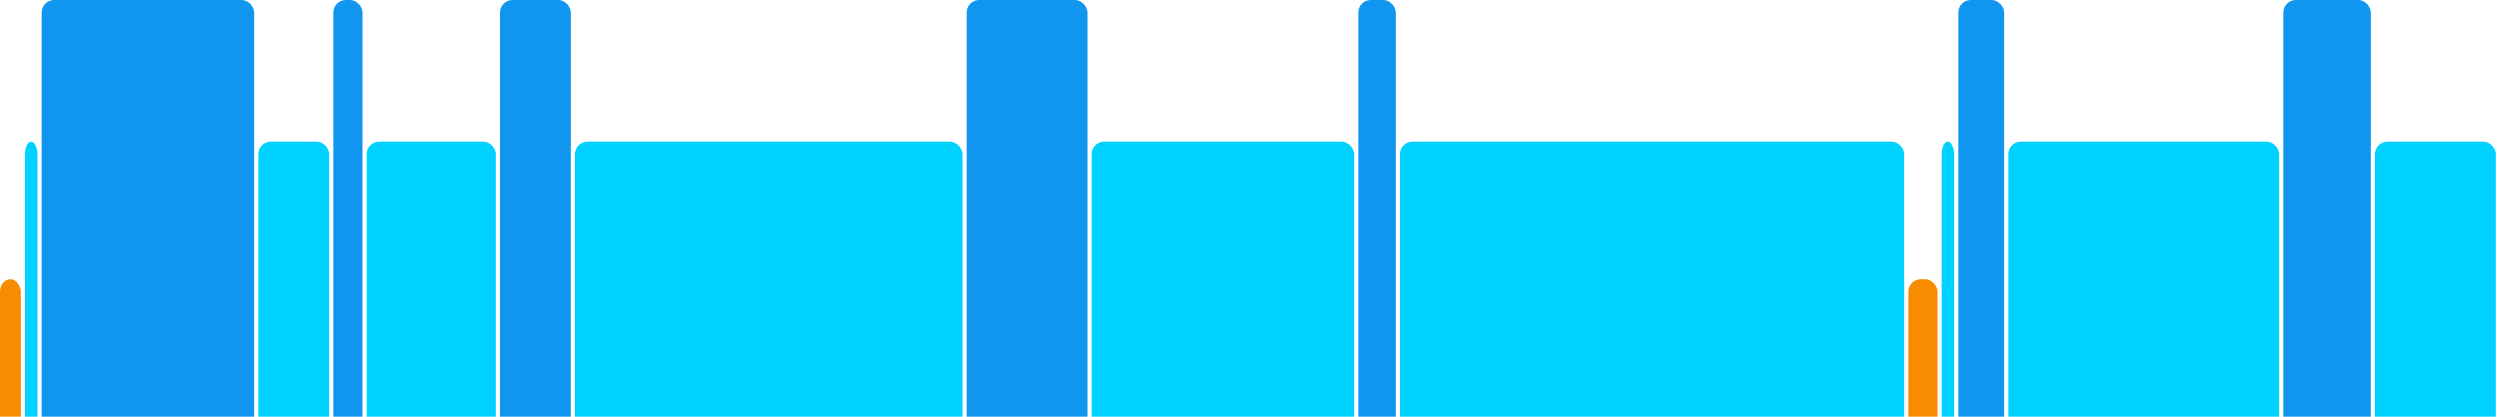
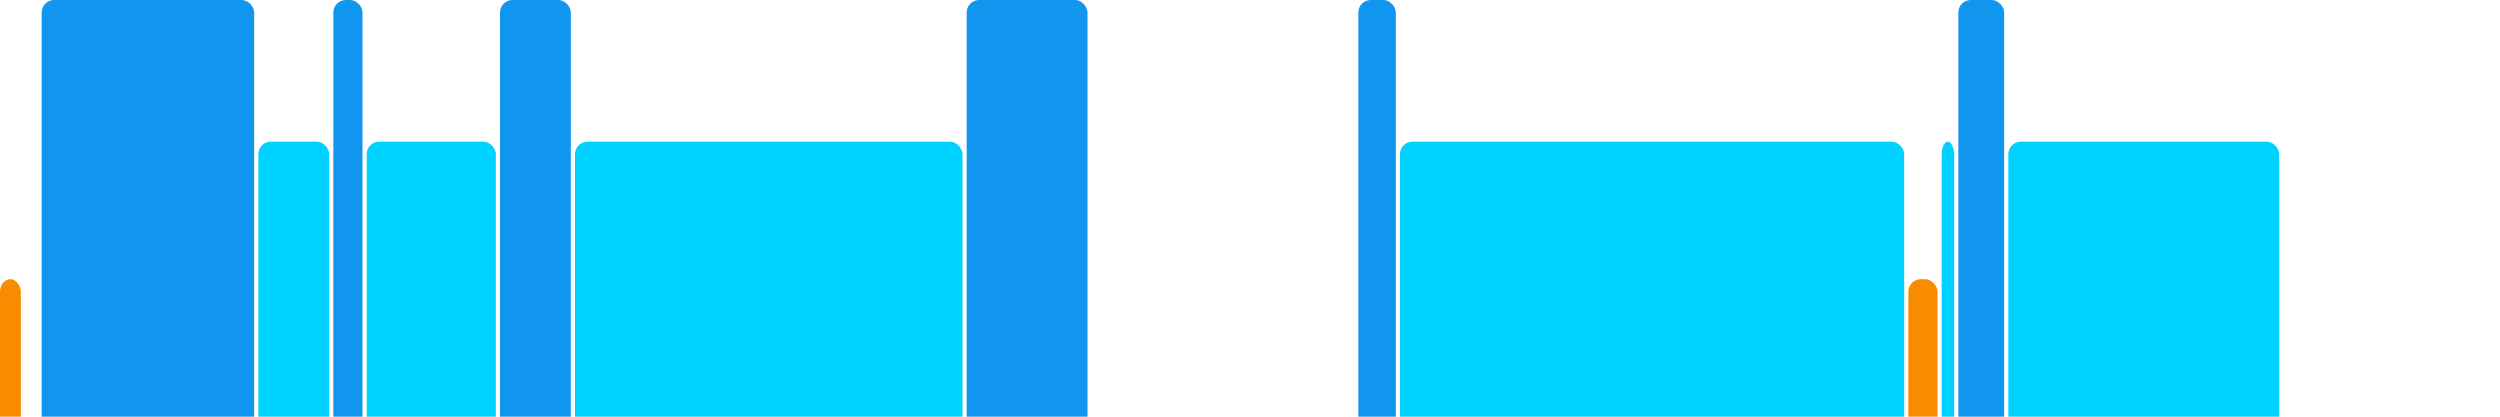
<svg xmlns="http://www.w3.org/2000/svg" version="1.1" baseProfile="full" width="600" height="100">
  <rect x="0" y="67" rx="3" ry="3" width="5" height="43" fill="rgb(248,140,0)" />
-   <rect x="6" y="34" rx="3" ry="3" width="3" height="76" fill="rgb(0,210,255)" />
  <rect x="10" y="0" rx="3" ry="3" width="51" height="110" fill="rgb(17,150,239)" />
  <rect x="62" y="34" rx="3" ry="3" width="17" height="76" fill="rgb(0,210,255)" />
  <rect x="80" y="0" rx="3" ry="3" width="7" height="110" fill="rgb(17,150,239)" />
  <rect x="88" y="34" rx="3" ry="3" width="31" height="76" fill="rgb(0,210,255)" />
  <rect x="120" y="0" rx="3" ry="3" width="17" height="110" fill="rgb(17,150,239)" />
  <rect x="138" y="34" rx="3" ry="3" width="93" height="76" fill="rgb(0,210,255)" />
  <rect x="232" y="0" rx="3" ry="3" width="29" height="110" fill="rgb(17,150,239)" />
-   <rect x="262" y="34" rx="3" ry="3" width="63" height="76" fill="rgb(0,210,255)" />
  <rect x="326" y="0" rx="3" ry="3" width="9" height="110" fill="rgb(17,150,239)" />
  <rect x="336" y="34" rx="3" ry="3" width="121" height="76" fill="rgb(0,210,255)" />
  <rect x="458" y="67" rx="3" ry="3" width="7" height="43" fill="rgb(248,140,0)" />
  <rect x="466" y="34" rx="3" ry="3" width="3" height="76" fill="rgb(0,210,255)" />
  <rect x="470" y="0" rx="3" ry="3" width="11" height="110" fill="rgb(17,150,239)" />
  <rect x="482" y="34" rx="3" ry="3" width="65" height="76" fill="rgb(0,210,255)" />
-   <rect x="548" y="0" rx="3" ry="3" width="21" height="110" fill="rgb(17,150,239)" />
-   <rect x="570" y="34" rx="3" ry="3" width="29" height="76" fill="rgb(0,210,255)" />
</svg>